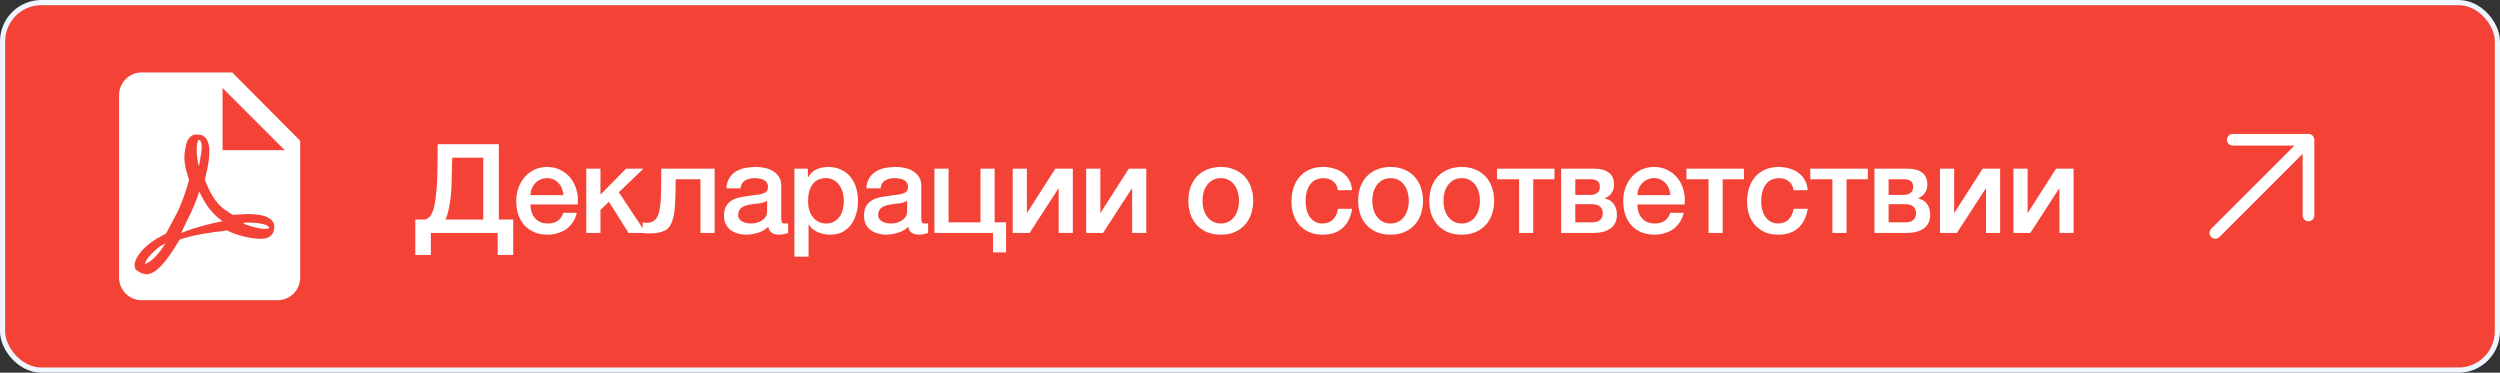
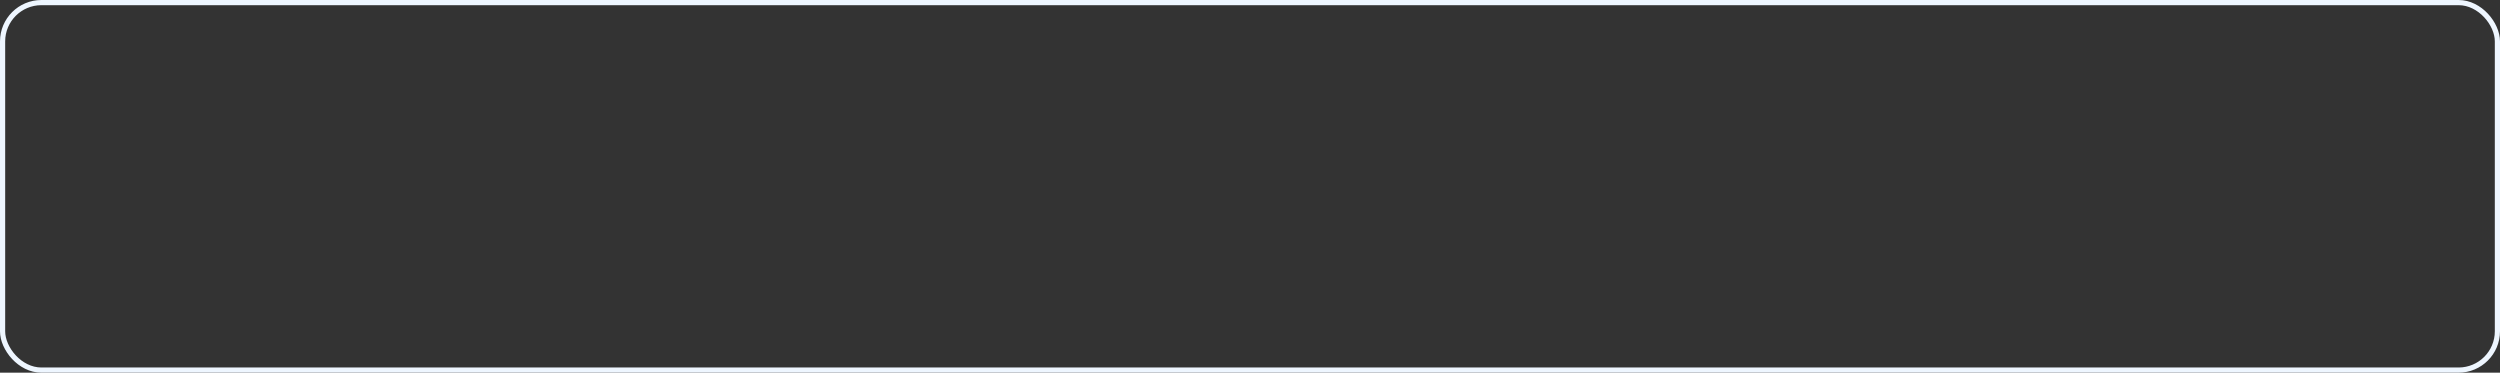
<svg xmlns="http://www.w3.org/2000/svg" width="483" height="72" viewBox="0 0 483 72" fill="none">
  <rect x="0" y="0" width="483" height="72" fill="#333333" stroke="none" />
-   <rect x="0.5" y="0.5" width="482" height="71" rx="7.5" fill="#F44336" />
  <rect x="0.5" y="0.5" width="482" height="71" rx="7.5" stroke="#EEF6FF" />
-   <path d="M96.152 45H83.24V49.248H80.24V42.408H82.16C82.288 42.36 82.408 42.304 82.52 42.24C82.824 42.064 83.08 41.816 83.288 41.496C83.496 41.16 83.656 40.776 83.768 40.344C83.896 39.896 84 39.408 84.08 38.88C84.144 38.352 84.2 37.872 84.248 37.44C84.312 36.992 84.36 36.552 84.392 36.12C84.424 35.672 84.448 35.208 84.464 34.728C84.496 34.232 84.512 33.664 84.512 33.024C84.528 32.384 84.536 31.648 84.536 30.816C84.552 29.984 84.56 29 84.56 27.864H96.368V42.408H99.152V49.248H96.152V45ZM86.048 42.408H93.368V30.456H87.368C87.336 31.512 87.312 32.448 87.296 33.264C87.296 34.08 87.28 34.84 87.248 35.544C87.232 36.232 87.192 36.904 87.128 37.56C87.064 38.2 86.968 38.896 86.84 39.648C86.76 40.144 86.632 40.712 86.456 41.352C86.344 41.72 86.208 42.072 86.048 42.408ZM108.863 37.704C108.831 37.272 108.735 36.856 108.575 36.456C108.431 36.056 108.223 35.712 107.951 35.424C107.695 35.12 107.375 34.88 106.991 34.704C106.623 34.512 106.207 34.416 105.743 34.416C105.263 34.416 104.823 34.504 104.423 34.68C104.039 34.84 103.703 35.072 103.415 35.376C103.143 35.664 102.919 36.008 102.743 36.408C102.583 36.808 102.495 37.24 102.479 37.704H108.863ZM102.479 39.504C102.479 39.984 102.543 40.448 102.671 40.896C102.815 41.344 103.023 41.736 103.295 42.072C103.567 42.408 103.911 42.68 104.327 42.888C104.743 43.08 105.239 43.176 105.815 43.176C106.615 43.176 107.255 43.008 107.735 42.672C108.231 42.32 108.599 41.8 108.839 41.112H111.431C111.287 41.784 111.039 42.384 110.687 42.912C110.335 43.44 109.911 43.888 109.415 44.256C108.919 44.608 108.359 44.872 107.735 45.048C107.127 45.24 106.487 45.336 105.815 45.336C104.839 45.336 103.975 45.176 103.223 44.856C102.471 44.536 101.831 44.088 101.303 43.512C100.791 42.936 100.399 42.248 100.127 41.448C99.871 40.648 99.743 39.768 99.743 38.808C99.743 37.928 99.879 37.096 100.151 36.312C100.439 35.512 100.839 34.816 101.351 34.224C101.879 33.616 102.511 33.136 103.247 32.784C103.983 32.432 104.815 32.256 105.743 32.256C106.719 32.256 107.591 32.464 108.359 32.88C109.143 33.28 109.791 33.816 110.303 34.488C110.815 35.16 111.183 35.936 111.407 36.816C111.647 37.68 111.711 38.576 111.599 39.504H102.479ZM113.271 32.592H116.007V37.608L120.951 32.592H124.311L119.559 37.152L124.767 45H121.431L117.639 38.976L116.007 40.56V45H113.271V32.592ZM125.225 43.032C125.641 43.032 126.033 42.888 126.401 42.6C126.785 42.312 127.057 41.896 127.217 41.352C127.313 41.048 127.385 40.752 127.433 40.464C127.497 40.16 127.545 39.84 127.577 39.504C127.625 39.168 127.657 38.792 127.673 38.376C127.689 37.96 127.705 37.48 127.721 36.936C127.737 36.392 127.745 35.776 127.745 35.088C127.761 34.384 127.769 33.552 127.769 32.592H138.065V45H135.329V34.632H130.553C130.553 35.672 130.537 36.592 130.505 37.392C130.489 38.176 130.457 38.872 130.409 39.48C130.377 40.088 130.329 40.624 130.265 41.088C130.201 41.536 130.113 41.936 130.001 42.288C129.889 42.688 129.745 43.064 129.569 43.416C129.409 43.752 129.161 44.048 128.825 44.304C128.505 44.544 128.065 44.736 127.505 44.88C126.961 45.024 126.241 45.096 125.345 45.096C125.089 45.096 124.873 45.088 124.697 45.072C124.521 45.072 124.345 45.056 124.169 45.024V42.96C124.345 42.992 124.497 43.016 124.625 43.032C124.769 43.032 124.969 43.032 125.225 43.032ZM150.943 42.24C150.943 42.576 150.983 42.816 151.063 42.96C151.159 43.104 151.335 43.176 151.591 43.176H151.879C151.991 43.176 152.119 43.16 152.263 43.128V45.024C152.167 45.056 152.039 45.088 151.879 45.12C151.735 45.168 151.583 45.208 151.423 45.24C151.263 45.272 151.103 45.296 150.943 45.312C150.783 45.328 150.647 45.336 150.535 45.336C149.975 45.336 149.511 45.224 149.143 45C148.775 44.776 148.535 44.384 148.423 43.824C147.879 44.352 147.207 44.736 146.407 44.976C145.623 45.216 144.863 45.336 144.127 45.336C143.567 45.336 143.031 45.256 142.519 45.096C142.007 44.952 141.551 44.736 141.151 44.448C140.767 44.144 140.455 43.768 140.215 43.32C139.991 42.856 139.879 42.32 139.879 41.712C139.879 40.944 140.015 40.32 140.287 39.84C140.575 39.36 140.943 38.984 141.391 38.712C141.855 38.44 142.367 38.248 142.927 38.136C143.503 38.008 144.079 37.912 144.655 37.848C145.151 37.752 145.623 37.688 146.071 37.656C146.519 37.608 146.911 37.536 147.247 37.44C147.599 37.344 147.871 37.2 148.063 37.008C148.271 36.8 148.375 36.496 148.375 36.096C148.375 35.744 148.287 35.456 148.111 35.232C147.951 35.008 147.743 34.84 147.487 34.728C147.247 34.6 146.975 34.52 146.671 34.488C146.367 34.44 146.079 34.416 145.807 34.416C145.039 34.416 144.407 34.576 143.911 34.896C143.415 35.216 143.135 35.712 143.071 36.384H140.335C140.383 35.584 140.575 34.92 140.911 34.392C141.247 33.864 141.671 33.44 142.183 33.12C142.711 32.8 143.303 32.576 143.959 32.448C144.615 32.32 145.287 32.256 145.975 32.256C146.583 32.256 147.183 32.32 147.775 32.448C148.367 32.576 148.895 32.784 149.359 33.072C149.839 33.36 150.223 33.736 150.511 34.2C150.799 34.648 150.943 35.2 150.943 35.856V42.24ZM148.207 38.784C147.791 39.056 147.279 39.224 146.671 39.288C146.063 39.336 145.455 39.416 144.847 39.528C144.559 39.576 144.279 39.648 144.007 39.744C143.735 39.824 143.495 39.944 143.287 40.104C143.079 40.248 142.911 40.448 142.783 40.704C142.671 40.944 142.615 41.24 142.615 41.592C142.615 41.896 142.703 42.152 142.879 42.36C143.055 42.568 143.263 42.736 143.503 42.864C143.759 42.976 144.031 43.056 144.319 43.104C144.623 43.152 144.895 43.176 145.135 43.176C145.439 43.176 145.767 43.136 146.119 43.056C146.471 42.976 146.799 42.84 147.103 42.648C147.423 42.456 147.687 42.216 147.895 41.928C148.103 41.624 148.207 41.256 148.207 40.824V38.784ZM153.479 32.592H156.071V34.272H156.119C156.503 33.552 157.039 33.04 157.727 32.736C158.415 32.416 159.159 32.256 159.959 32.256C160.935 32.256 161.783 32.432 162.503 32.784C163.239 33.12 163.847 33.592 164.327 34.2C164.807 34.792 165.167 35.488 165.407 36.288C165.647 37.088 165.767 37.944 165.767 38.856C165.767 39.688 165.655 40.496 165.431 41.28C165.223 42.064 164.895 42.76 164.447 43.368C164.015 43.96 163.463 44.44 162.791 44.808C162.119 45.16 161.327 45.336 160.415 45.336C160.015 45.336 159.615 45.296 159.215 45.216C158.815 45.152 158.431 45.04 158.063 44.88C157.695 44.72 157.351 44.52 157.031 44.28C156.727 44.024 156.471 43.728 156.263 43.392H156.215V49.584H153.479V32.592ZM163.031 38.808C163.031 38.248 162.959 37.704 162.815 37.176C162.671 36.648 162.455 36.184 162.167 35.784C161.879 35.368 161.519 35.04 161.087 34.8C160.655 34.544 160.159 34.416 159.599 34.416C158.447 34.416 157.575 34.816 156.983 35.616C156.407 36.416 156.119 37.48 156.119 38.808C156.119 39.432 156.191 40.016 156.335 40.56C156.495 41.088 156.727 41.544 157.031 41.928C157.335 42.312 157.695 42.616 158.111 42.84C158.543 43.064 159.039 43.176 159.599 43.176C160.223 43.176 160.751 43.048 161.183 42.792C161.615 42.536 161.967 42.208 162.239 41.808C162.527 41.392 162.727 40.928 162.839 40.416C162.967 39.888 163.031 39.352 163.031 38.808ZM177.991 42.24C177.991 42.576 178.031 42.816 178.111 42.96C178.207 43.104 178.383 43.176 178.639 43.176H178.927C179.039 43.176 179.167 43.16 179.311 43.128V45.024C179.215 45.056 179.087 45.088 178.927 45.12C178.783 45.168 178.631 45.208 178.471 45.24C178.311 45.272 178.151 45.296 177.991 45.312C177.831 45.328 177.695 45.336 177.583 45.336C177.023 45.336 176.559 45.224 176.191 45C175.823 44.776 175.583 44.384 175.471 43.824C174.927 44.352 174.255 44.736 173.455 44.976C172.671 45.216 171.911 45.336 171.175 45.336C170.615 45.336 170.079 45.256 169.567 45.096C169.055 44.952 168.599 44.736 168.199 44.448C167.815 44.144 167.503 43.768 167.263 43.32C167.039 42.856 166.927 42.32 166.927 41.712C166.927 40.944 167.063 40.32 167.335 39.84C167.623 39.36 167.991 38.984 168.439 38.712C168.903 38.44 169.415 38.248 169.975 38.136C170.551 38.008 171.127 37.912 171.703 37.848C172.199 37.752 172.671 37.688 173.119 37.656C173.567 37.608 173.959 37.536 174.295 37.44C174.647 37.344 174.919 37.2 175.111 37.008C175.319 36.8 175.423 36.496 175.423 36.096C175.423 35.744 175.335 35.456 175.159 35.232C174.999 35.008 174.791 34.84 174.535 34.728C174.295 34.6 174.023 34.52 173.719 34.488C173.415 34.44 173.127 34.416 172.855 34.416C172.087 34.416 171.455 34.576 170.959 34.896C170.463 35.216 170.183 35.712 170.119 36.384H167.383C167.431 35.584 167.623 34.92 167.959 34.392C168.295 33.864 168.719 33.44 169.231 33.12C169.759 32.8 170.351 32.576 171.007 32.448C171.663 32.32 172.335 32.256 173.023 32.256C173.631 32.256 174.231 32.32 174.823 32.448C175.415 32.576 175.943 32.784 176.407 33.072C176.887 33.36 177.271 33.736 177.559 34.2C177.847 34.648 177.991 35.2 177.991 35.856V42.24ZM175.255 38.784C174.839 39.056 174.327 39.224 173.719 39.288C173.111 39.336 172.503 39.416 171.895 39.528C171.607 39.576 171.327 39.648 171.055 39.744C170.783 39.824 170.543 39.944 170.335 40.104C170.127 40.248 169.959 40.448 169.831 40.704C169.719 40.944 169.663 41.24 169.663 41.592C169.663 41.896 169.751 42.152 169.927 42.36C170.103 42.568 170.311 42.736 170.551 42.864C170.807 42.976 171.079 43.056 171.367 43.104C171.671 43.152 171.943 43.176 172.183 43.176C172.487 43.176 172.815 43.136 173.167 43.056C173.519 42.976 173.847 42.84 174.151 42.648C174.471 42.456 174.735 42.216 174.943 41.928C175.151 41.624 175.255 41.256 175.255 40.824V38.784ZM180.527 32.592H183.263V42.96H189.431V32.592H192.167V42.96H194.375V48.768H191.855V45H180.527V32.592ZM195.656 32.592H198.392V41.112H198.44L203.888 32.592H207.272V45H204.536V36.408H204.488L198.92 45H195.656V32.592ZM209.848 32.592H212.584V41.112H212.632L218.08 32.592H221.464V45H218.728V36.408H218.68L213.112 45H209.848V32.592ZM235.856 45.336C234.864 45.336 233.976 45.176 233.192 44.856C232.424 44.52 231.768 44.064 231.224 43.488C230.696 42.912 230.288 42.224 230 41.424C229.728 40.624 229.592 39.744 229.592 38.784C229.592 37.84 229.728 36.968 230 36.168C230.288 35.368 230.696 34.68 231.224 34.104C231.768 33.528 232.424 33.08 233.192 32.76C233.976 32.424 234.864 32.256 235.856 32.256C236.848 32.256 237.728 32.424 238.496 32.76C239.28 33.08 239.936 33.528 240.464 34.104C241.008 34.68 241.416 35.368 241.688 36.168C241.976 36.968 242.12 37.84 242.12 38.784C242.12 39.744 241.976 40.624 241.688 41.424C241.416 42.224 241.008 42.912 240.464 43.488C239.936 44.064 239.28 44.52 238.496 44.856C237.728 45.176 236.848 45.336 235.856 45.336ZM235.856 43.176C236.464 43.176 236.992 43.048 237.44 42.792C237.888 42.536 238.256 42.2 238.544 41.784C238.832 41.368 239.04 40.904 239.168 40.392C239.312 39.864 239.384 39.328 239.384 38.784C239.384 38.256 239.312 37.728 239.168 37.2C239.04 36.672 238.832 36.208 238.544 35.808C238.256 35.392 237.888 35.056 237.44 34.8C236.992 34.544 236.464 34.416 235.856 34.416C235.248 34.416 234.72 34.544 234.272 34.8C233.824 35.056 233.456 35.392 233.168 35.808C232.88 36.208 232.664 36.672 232.52 37.2C232.392 37.728 232.328 38.256 232.328 38.784C232.328 39.328 232.392 39.864 232.52 40.392C232.664 40.904 232.88 41.368 233.168 41.784C233.456 42.2 233.824 42.536 234.272 42.792C234.72 43.048 235.248 43.176 235.856 43.176ZM258.49 36.744C258.378 35.976 258.066 35.4 257.554 35.016C257.058 34.616 256.426 34.416 255.658 34.416C255.306 34.416 254.93 34.48 254.53 34.608C254.13 34.72 253.762 34.944 253.426 35.28C253.09 35.6 252.81 36.056 252.586 36.648C252.362 37.224 252.25 37.984 252.25 38.928C252.25 39.44 252.306 39.952 252.418 40.464C252.546 40.976 252.738 41.432 252.994 41.832C253.266 42.232 253.61 42.56 254.026 42.816C254.442 43.056 254.946 43.176 255.538 43.176C256.338 43.176 256.994 42.928 257.506 42.432C258.034 41.936 258.362 41.24 258.49 40.344H261.226C260.97 41.96 260.354 43.2 259.378 44.064C258.418 44.912 257.138 45.336 255.538 45.336C254.562 45.336 253.698 45.176 252.946 44.856C252.21 44.52 251.586 44.072 251.074 43.512C250.562 42.936 250.17 42.256 249.898 41.472C249.642 40.688 249.514 39.84 249.514 38.928C249.514 38 249.642 37.128 249.898 36.312C250.154 35.496 250.538 34.792 251.05 34.2C251.562 33.592 252.194 33.12 252.946 32.784C253.714 32.432 254.61 32.256 255.634 32.256C256.354 32.256 257.034 32.352 257.674 32.544C258.33 32.72 258.906 32.992 259.402 33.36C259.914 33.728 260.33 34.192 260.65 34.752C260.97 35.312 261.162 35.976 261.226 36.744H258.49ZM268.658 45.336C267.666 45.336 266.778 45.176 265.994 44.856C265.226 44.52 264.57 44.064 264.026 43.488C263.498 42.912 263.09 42.224 262.802 41.424C262.53 40.624 262.394 39.744 262.394 38.784C262.394 37.84 262.53 36.968 262.802 36.168C263.09 35.368 263.498 34.68 264.026 34.104C264.57 33.528 265.226 33.08 265.994 32.76C266.778 32.424 267.666 32.256 268.658 32.256C269.65 32.256 270.53 32.424 271.298 32.76C272.082 33.08 272.738 33.528 273.266 34.104C273.81 34.68 274.218 35.368 274.49 36.168C274.778 36.968 274.922 37.84 274.922 38.784C274.922 39.744 274.778 40.624 274.49 41.424C274.218 42.224 273.81 42.912 273.266 43.488C272.738 44.064 272.082 44.52 271.298 44.856C270.53 45.176 269.65 45.336 268.658 45.336ZM268.658 43.176C269.266 43.176 269.794 43.048 270.242 42.792C270.69 42.536 271.058 42.2 271.346 41.784C271.634 41.368 271.842 40.904 271.97 40.392C272.114 39.864 272.186 39.328 272.186 38.784C272.186 38.256 272.114 37.728 271.97 37.2C271.842 36.672 271.634 36.208 271.346 35.808C271.058 35.392 270.69 35.056 270.242 34.8C269.794 34.544 269.266 34.416 268.658 34.416C268.05 34.416 267.522 34.544 267.074 34.8C266.626 35.056 266.258 35.392 265.97 35.808C265.682 36.208 265.466 36.672 265.322 37.2C265.194 37.728 265.13 38.256 265.13 38.784C265.13 39.328 265.194 39.864 265.322 40.392C265.466 40.904 265.682 41.368 265.97 41.784C266.258 42.2 266.626 42.536 267.074 42.792C267.522 43.048 268.05 43.176 268.658 43.176ZM282.405 45.336C281.413 45.336 280.525 45.176 279.741 44.856C278.973 44.52 278.317 44.064 277.773 43.488C277.245 42.912 276.837 42.224 276.549 41.424C276.277 40.624 276.141 39.744 276.141 38.784C276.141 37.84 276.277 36.968 276.549 36.168C276.837 35.368 277.245 34.68 277.773 34.104C278.317 33.528 278.973 33.08 279.741 32.76C280.525 32.424 281.413 32.256 282.405 32.256C283.397 32.256 284.277 32.424 285.045 32.76C285.829 33.08 286.485 33.528 287.013 34.104C287.557 34.68 287.965 35.368 288.237 36.168C288.525 36.968 288.669 37.84 288.669 38.784C288.669 39.744 288.525 40.624 288.237 41.424C287.965 42.224 287.557 42.912 287.013 43.488C286.485 44.064 285.829 44.52 285.045 44.856C284.277 45.176 283.397 45.336 282.405 45.336ZM282.405 43.176C283.013 43.176 283.541 43.048 283.989 42.792C284.437 42.536 284.805 42.2 285.093 41.784C285.381 41.368 285.589 40.904 285.717 40.392C285.861 39.864 285.933 39.328 285.933 38.784C285.933 38.256 285.861 37.728 285.717 37.2C285.589 36.672 285.381 36.208 285.093 35.808C284.805 35.392 284.437 35.056 283.989 34.8C283.541 34.544 283.013 34.416 282.405 34.416C281.797 34.416 281.269 34.544 280.821 34.8C280.373 35.056 280.005 35.392 279.717 35.808C279.429 36.208 279.213 36.672 279.069 37.2C278.941 37.728 278.877 38.256 278.877 38.784C278.877 39.328 278.941 39.864 279.069 40.392C279.213 40.904 279.429 41.368 279.717 41.784C280.005 42.2 280.373 42.536 280.821 42.792C281.269 43.048 281.797 43.176 282.405 43.176ZM300.327 34.632H296.223V45H293.487V34.632H289.215V32.592H300.327V34.632ZM304.346 37.656H307.274C307.802 37.656 308.234 37.528 308.57 37.272C308.922 37 309.098 36.624 309.098 36.144C309.098 35.584 308.938 35.192 308.618 34.968C308.314 34.744 307.866 34.632 307.274 34.632H304.346V37.656ZM301.61 32.592H308.138C309.258 32.592 310.154 32.848 310.826 33.36C311.498 33.856 311.834 34.624 311.834 35.664C311.834 36.288 311.674 36.824 311.354 37.272C311.05 37.72 310.618 38.064 310.058 38.304V38.352C310.826 38.512 311.402 38.872 311.786 39.432C312.186 39.992 312.386 40.696 312.386 41.544C312.386 42.024 312.298 42.48 312.122 42.912C311.946 43.328 311.674 43.696 311.306 44.016C310.938 44.32 310.466 44.56 309.89 44.736C309.314 44.912 308.626 45 307.826 45H301.61V32.592ZM304.346 42.96H307.586C308.258 42.96 308.77 42.808 309.122 42.504C309.474 42.184 309.65 41.744 309.65 41.184C309.65 40.624 309.474 40.2 309.122 39.912C308.77 39.608 308.258 39.456 307.586 39.456H304.346V42.96ZM322.726 37.704C322.694 37.272 322.598 36.856 322.438 36.456C322.294 36.056 322.086 35.712 321.814 35.424C321.558 35.12 321.238 34.88 320.854 34.704C320.486 34.512 320.07 34.416 319.606 34.416C319.126 34.416 318.686 34.504 318.286 34.68C317.902 34.84 317.566 35.072 317.278 35.376C317.006 35.664 316.782 36.008 316.606 36.408C316.446 36.808 316.358 37.24 316.342 37.704H322.726ZM316.342 39.504C316.342 39.984 316.406 40.448 316.534 40.896C316.678 41.344 316.886 41.736 317.158 42.072C317.43 42.408 317.774 42.68 318.19 42.888C318.606 43.08 319.102 43.176 319.678 43.176C320.478 43.176 321.118 43.008 321.598 42.672C322.094 42.32 322.462 41.8 322.702 41.112H325.294C325.15 41.784 324.902 42.384 324.55 42.912C324.198 43.44 323.774 43.888 323.278 44.256C322.782 44.608 322.222 44.872 321.598 45.048C320.99 45.24 320.35 45.336 319.678 45.336C318.702 45.336 317.838 45.176 317.086 44.856C316.334 44.536 315.694 44.088 315.166 43.512C314.654 42.936 314.262 42.248 313.99 41.448C313.734 40.648 313.606 39.768 313.606 38.808C313.606 37.928 313.742 37.096 314.014 36.312C314.302 35.512 314.702 34.816 315.214 34.224C315.742 33.616 316.374 33.136 317.11 32.784C317.846 32.432 318.678 32.256 319.606 32.256C320.582 32.256 321.454 32.464 322.222 32.88C323.006 33.28 323.654 33.816 324.166 34.488C324.678 35.16 325.046 35.936 325.27 36.816C325.51 37.68 325.574 38.576 325.462 39.504H316.342ZM336.926 34.632H332.822V45H330.086V34.632H325.814V32.592H336.926V34.632ZM346.513 36.744C346.401 35.976 346.089 35.4 345.577 35.016C345.081 34.616 344.449 34.416 343.681 34.416C343.329 34.416 342.953 34.48 342.553 34.608C342.153 34.72 341.785 34.944 341.449 35.28C341.113 35.6 340.833 36.056 340.609 36.648C340.385 37.224 340.273 37.984 340.273 38.928C340.273 39.44 340.329 39.952 340.441 40.464C340.569 40.976 340.761 41.432 341.017 41.832C341.289 42.232 341.633 42.56 342.049 42.816C342.465 43.056 342.969 43.176 343.561 43.176C344.361 43.176 345.017 42.928 345.529 42.432C346.057 41.936 346.385 41.24 346.513 40.344H349.249C348.993 41.96 348.377 43.2 347.401 44.064C346.441 44.912 345.161 45.336 343.561 45.336C342.585 45.336 341.721 45.176 340.969 44.856C340.233 44.52 339.609 44.072 339.097 43.512C338.585 42.936 338.193 42.256 337.921 41.472C337.665 40.688 337.537 39.84 337.537 38.928C337.537 38 337.665 37.128 337.921 36.312C338.177 35.496 338.561 34.792 339.073 34.2C339.585 33.592 340.217 33.12 340.969 32.784C341.737 32.432 342.633 32.256 343.657 32.256C344.377 32.256 345.057 32.352 345.697 32.544C346.353 32.72 346.929 32.992 347.425 33.36C347.937 33.728 348.353 34.192 348.673 34.752C348.993 35.312 349.185 35.976 349.249 36.744H346.513ZM360.857 34.632H356.753V45H354.017V34.632H349.745V32.592H360.857V34.632ZM364.876 37.656H367.804C368.332 37.656 368.764 37.528 369.1 37.272C369.452 37 369.628 36.624 369.628 36.144C369.628 35.584 369.468 35.192 369.148 34.968C368.844 34.744 368.396 34.632 367.804 34.632H364.876V37.656ZM362.14 32.592H368.668C369.788 32.592 370.684 32.848 371.356 33.36C372.028 33.856 372.364 34.624 372.364 35.664C372.364 36.288 372.204 36.824 371.884 37.272C371.58 37.72 371.148 38.064 370.588 38.304V38.352C371.356 38.512 371.932 38.872 372.316 39.432C372.716 39.992 372.916 40.696 372.916 41.544C372.916 42.024 372.828 42.48 372.652 42.912C372.476 43.328 372.204 43.696 371.836 44.016C371.468 44.32 370.996 44.56 370.42 44.736C369.844 44.912 369.156 45 368.356 45H362.14V32.592ZM364.876 42.96H368.116C368.788 42.96 369.3 42.808 369.652 42.504C370.004 42.184 370.18 41.744 370.18 41.184C370.18 40.624 370.004 40.2 369.652 39.912C369.3 39.608 368.788 39.456 368.116 39.456H364.876V42.96ZM374.808 32.592H377.544V41.112H377.592L383.04 32.592H386.424V45H383.688V36.408H383.64L378.072 45H374.808V32.592ZM389 32.592H391.736V41.112H391.784L397.232 32.592H400.616V45H397.88V36.408H397.832L392.264 45H389V32.592Z" fill="white" />
-   <path d="M43 29H55L43 17V29ZM27.375 14H44.875L58 27.2V53.6C58 56.03 56.041 58 53.625 58H27.375C24.947 58 23 56.02 23 53.6V18.4C23 15.97 24.959 14 27.375 14ZM38.501 37C39.452 39.093 40.658 40.814 42.049 42L43 42.744C40.983 43.116 38.2 43.767 35.255 44.907L35 45L36.159 42.581C37.203 40.558 37.968 38.721 38.501 37ZM52.371 45.488C52.763 45.096 52.959 44.595 52.981 44.051C53.047 43.615 52.938 43.202 52.72 42.853C52.088 41.83 50.455 41.351 47.755 41.351L44.946 41.503L43.051 40.24C41.679 39.108 40.438 37.127 39.567 34.666L39.654 34.361C40.373 31.465 41.048 27.96 39.611 26.523C39.262 26.174 38.783 26 38.282 26H37.76C36.954 26 36.236 26.849 36.039 27.677C35.234 30.573 35.713 32.162 36.519 34.797V34.819C35.974 36.735 35.277 38.956 34.167 41.198L32.076 45.118L30.138 46.185C27.525 47.818 26.284 49.647 26.044 50.801C25.957 51.215 26.001 51.585 26.153 51.977L26.219 52.086L27.264 52.761L28.222 53C29.986 53 31.989 50.931 34.689 46.315L35.081 46.163C37.324 45.444 40.112 44.944 43.857 44.53C46.1 45.64 48.735 46.141 50.39 46.141C51.348 46.141 52.001 45.902 52.371 45.488ZM51.797 43.7L52 43.92C51.977 44.12 51.91 44.14 51.797 44.18H51.707L51.279 44.22C50.243 44.22 48.644 43.84 47 43.2C47.203 43 47.293 43 47.518 43C50.671 43 51.572 43.5 51.797 43.7ZM32 47C30.462 49.38 29.065 50.7 28 51C28.118 50.24 29.183 48.92 30.864 47.62L32 47ZM38.373 32C37.913 29.926 37.893 28.244 38.233 27.276L38.373 27L38.673 27.115C39.013 27.668 39.053 28.405 38.853 29.65L38.793 30.018L38.473 31.908L38.373 32Z" fill="white" />
-   <path d="M447.125 41.625V27C447.125 26.702 447.006 26.416 446.795 26.205C446.584 25.994 446.298 25.875 446 25.875H431.375C431.076 25.875 430.79 25.994 430.579 26.205C430.368 26.416 430.25 26.702 430.25 27C430.25 27.299 430.368 27.585 430.579 27.796C430.79 28.007 431.076 28.125 431.375 28.125H443.284L427.204 44.204C426.993 44.415 426.874 44.702 426.874 45C426.874 45.299 426.993 45.585 427.204 45.796C427.415 46.007 427.701 46.126 428 46.126C428.298 46.126 428.584 46.007 428.796 45.796L444.875 29.716V41.625C444.875 41.923 444.993 42.21 445.204 42.421C445.415 42.632 445.701 42.75 446 42.75C446.298 42.75 446.584 42.632 446.795 42.421C447.006 42.21 447.125 41.923 447.125 41.625Z" fill="white" />
</svg>